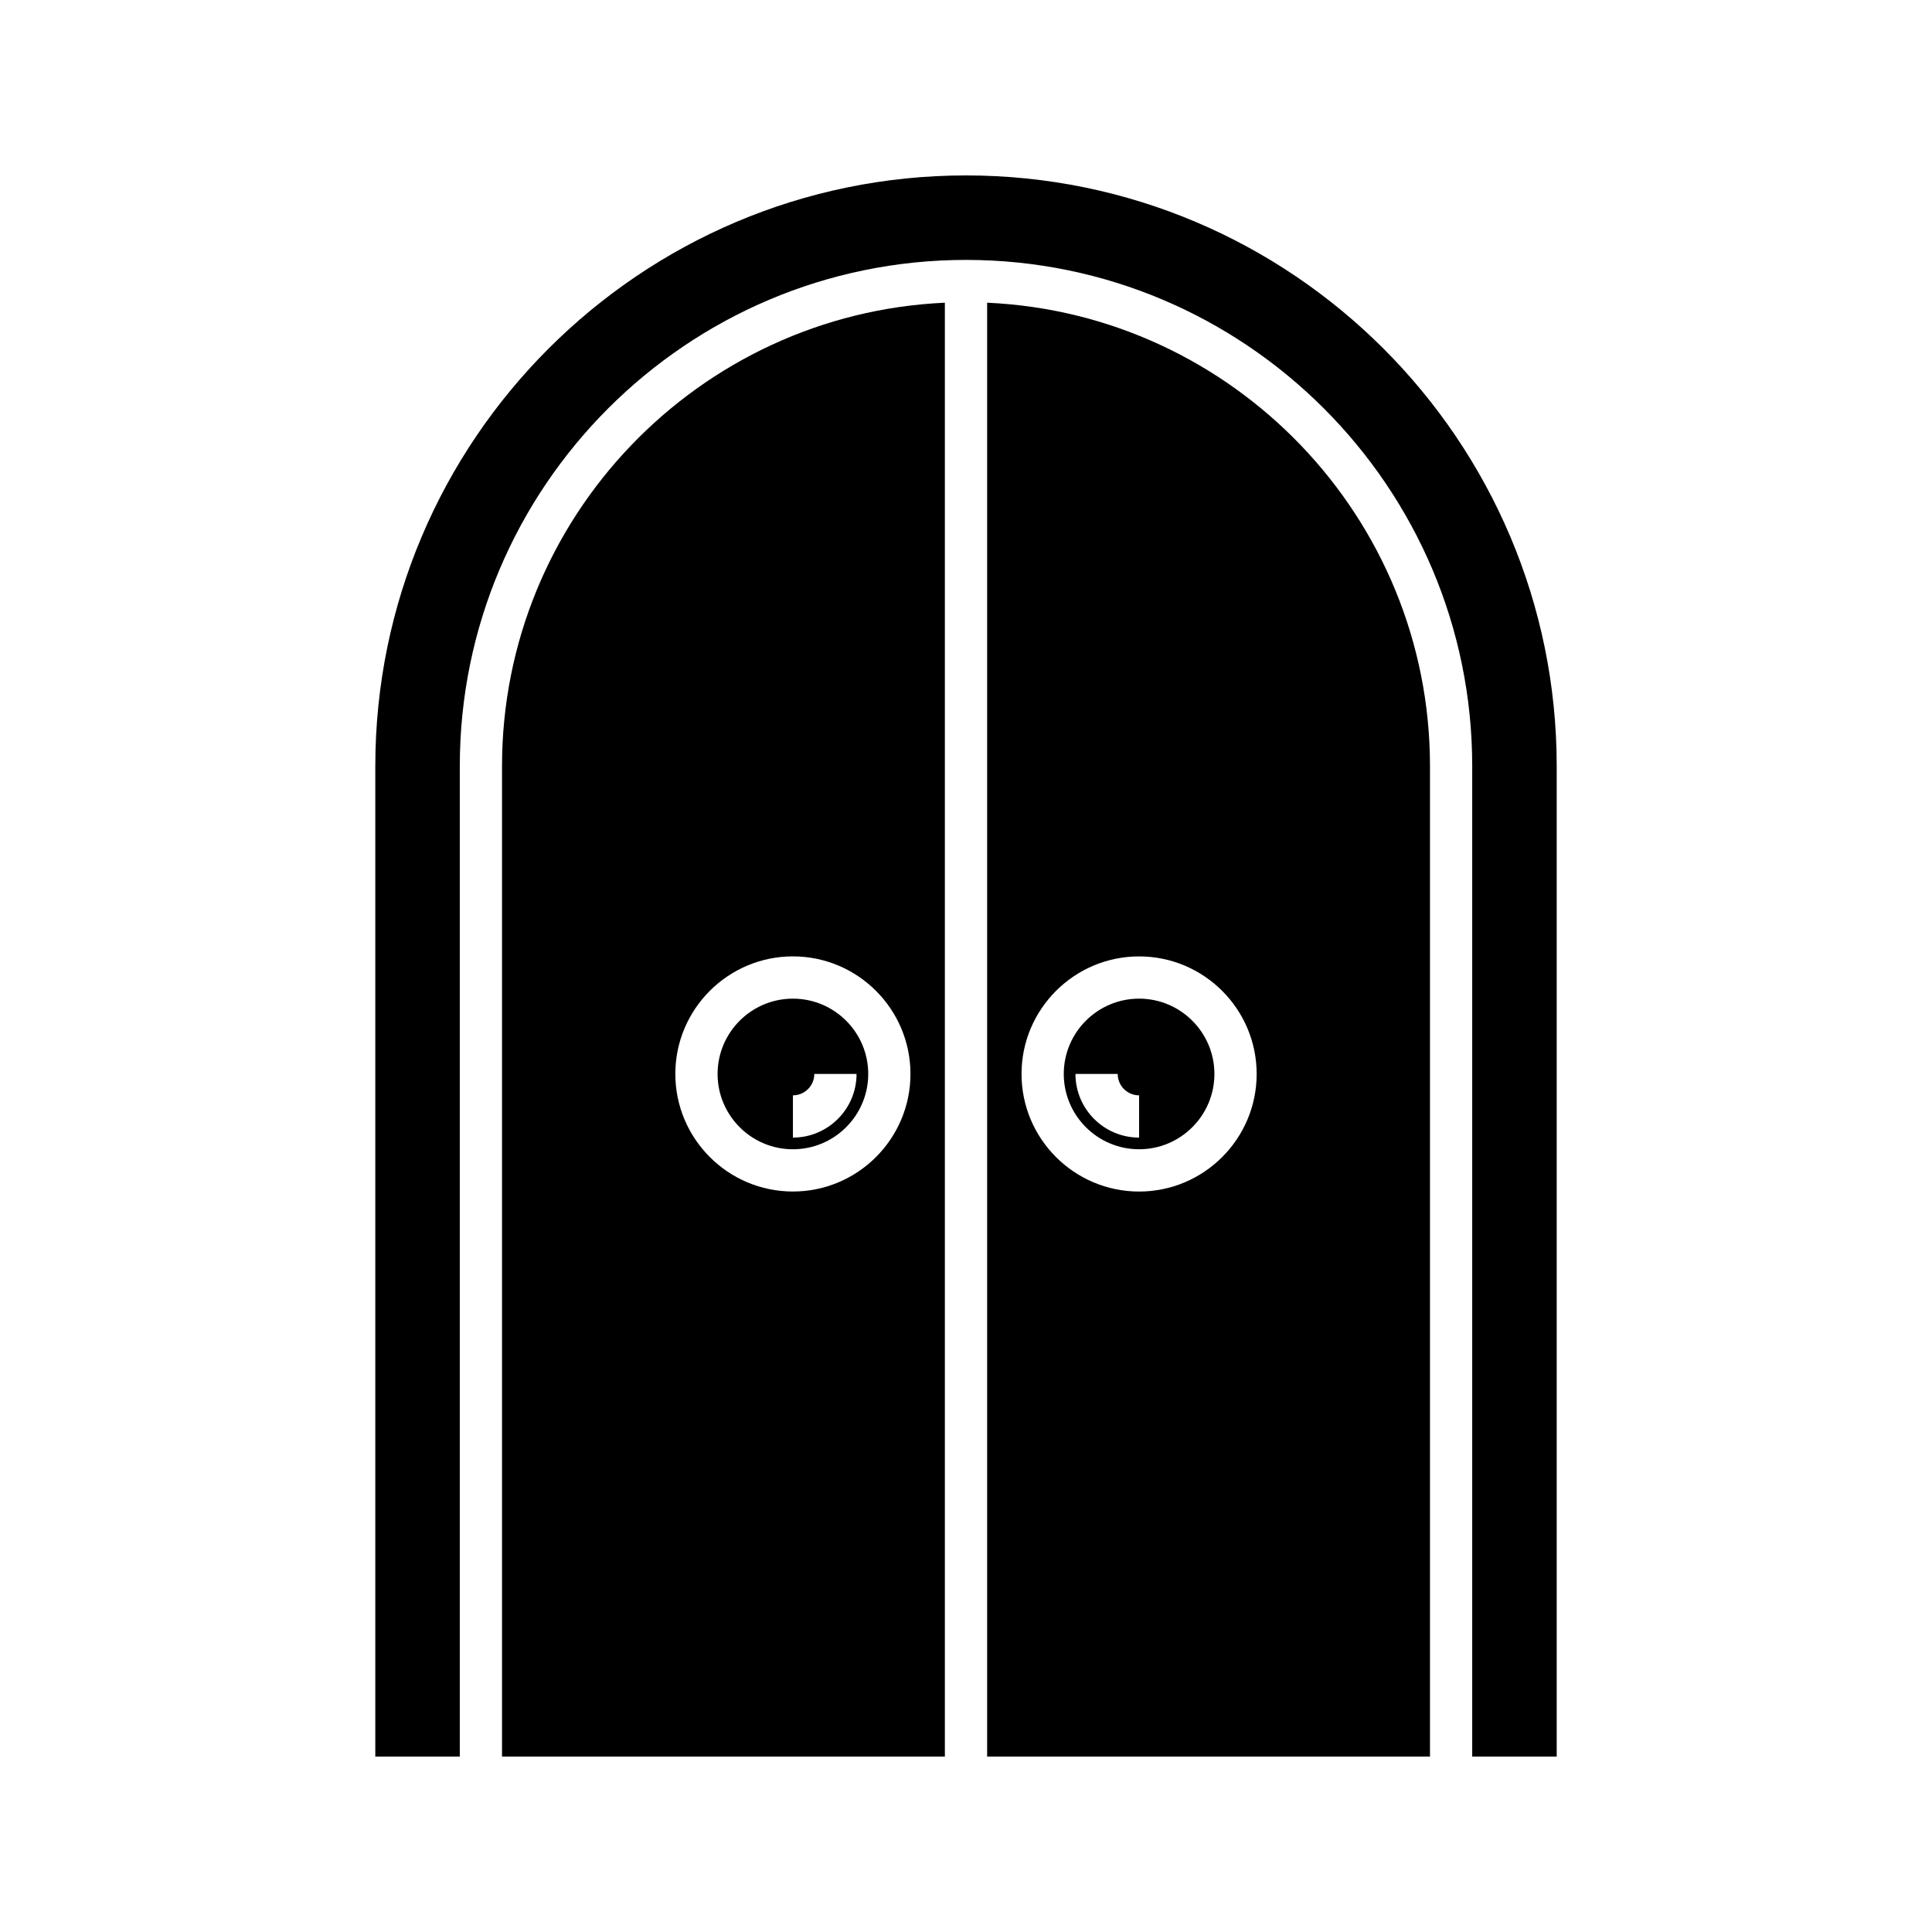
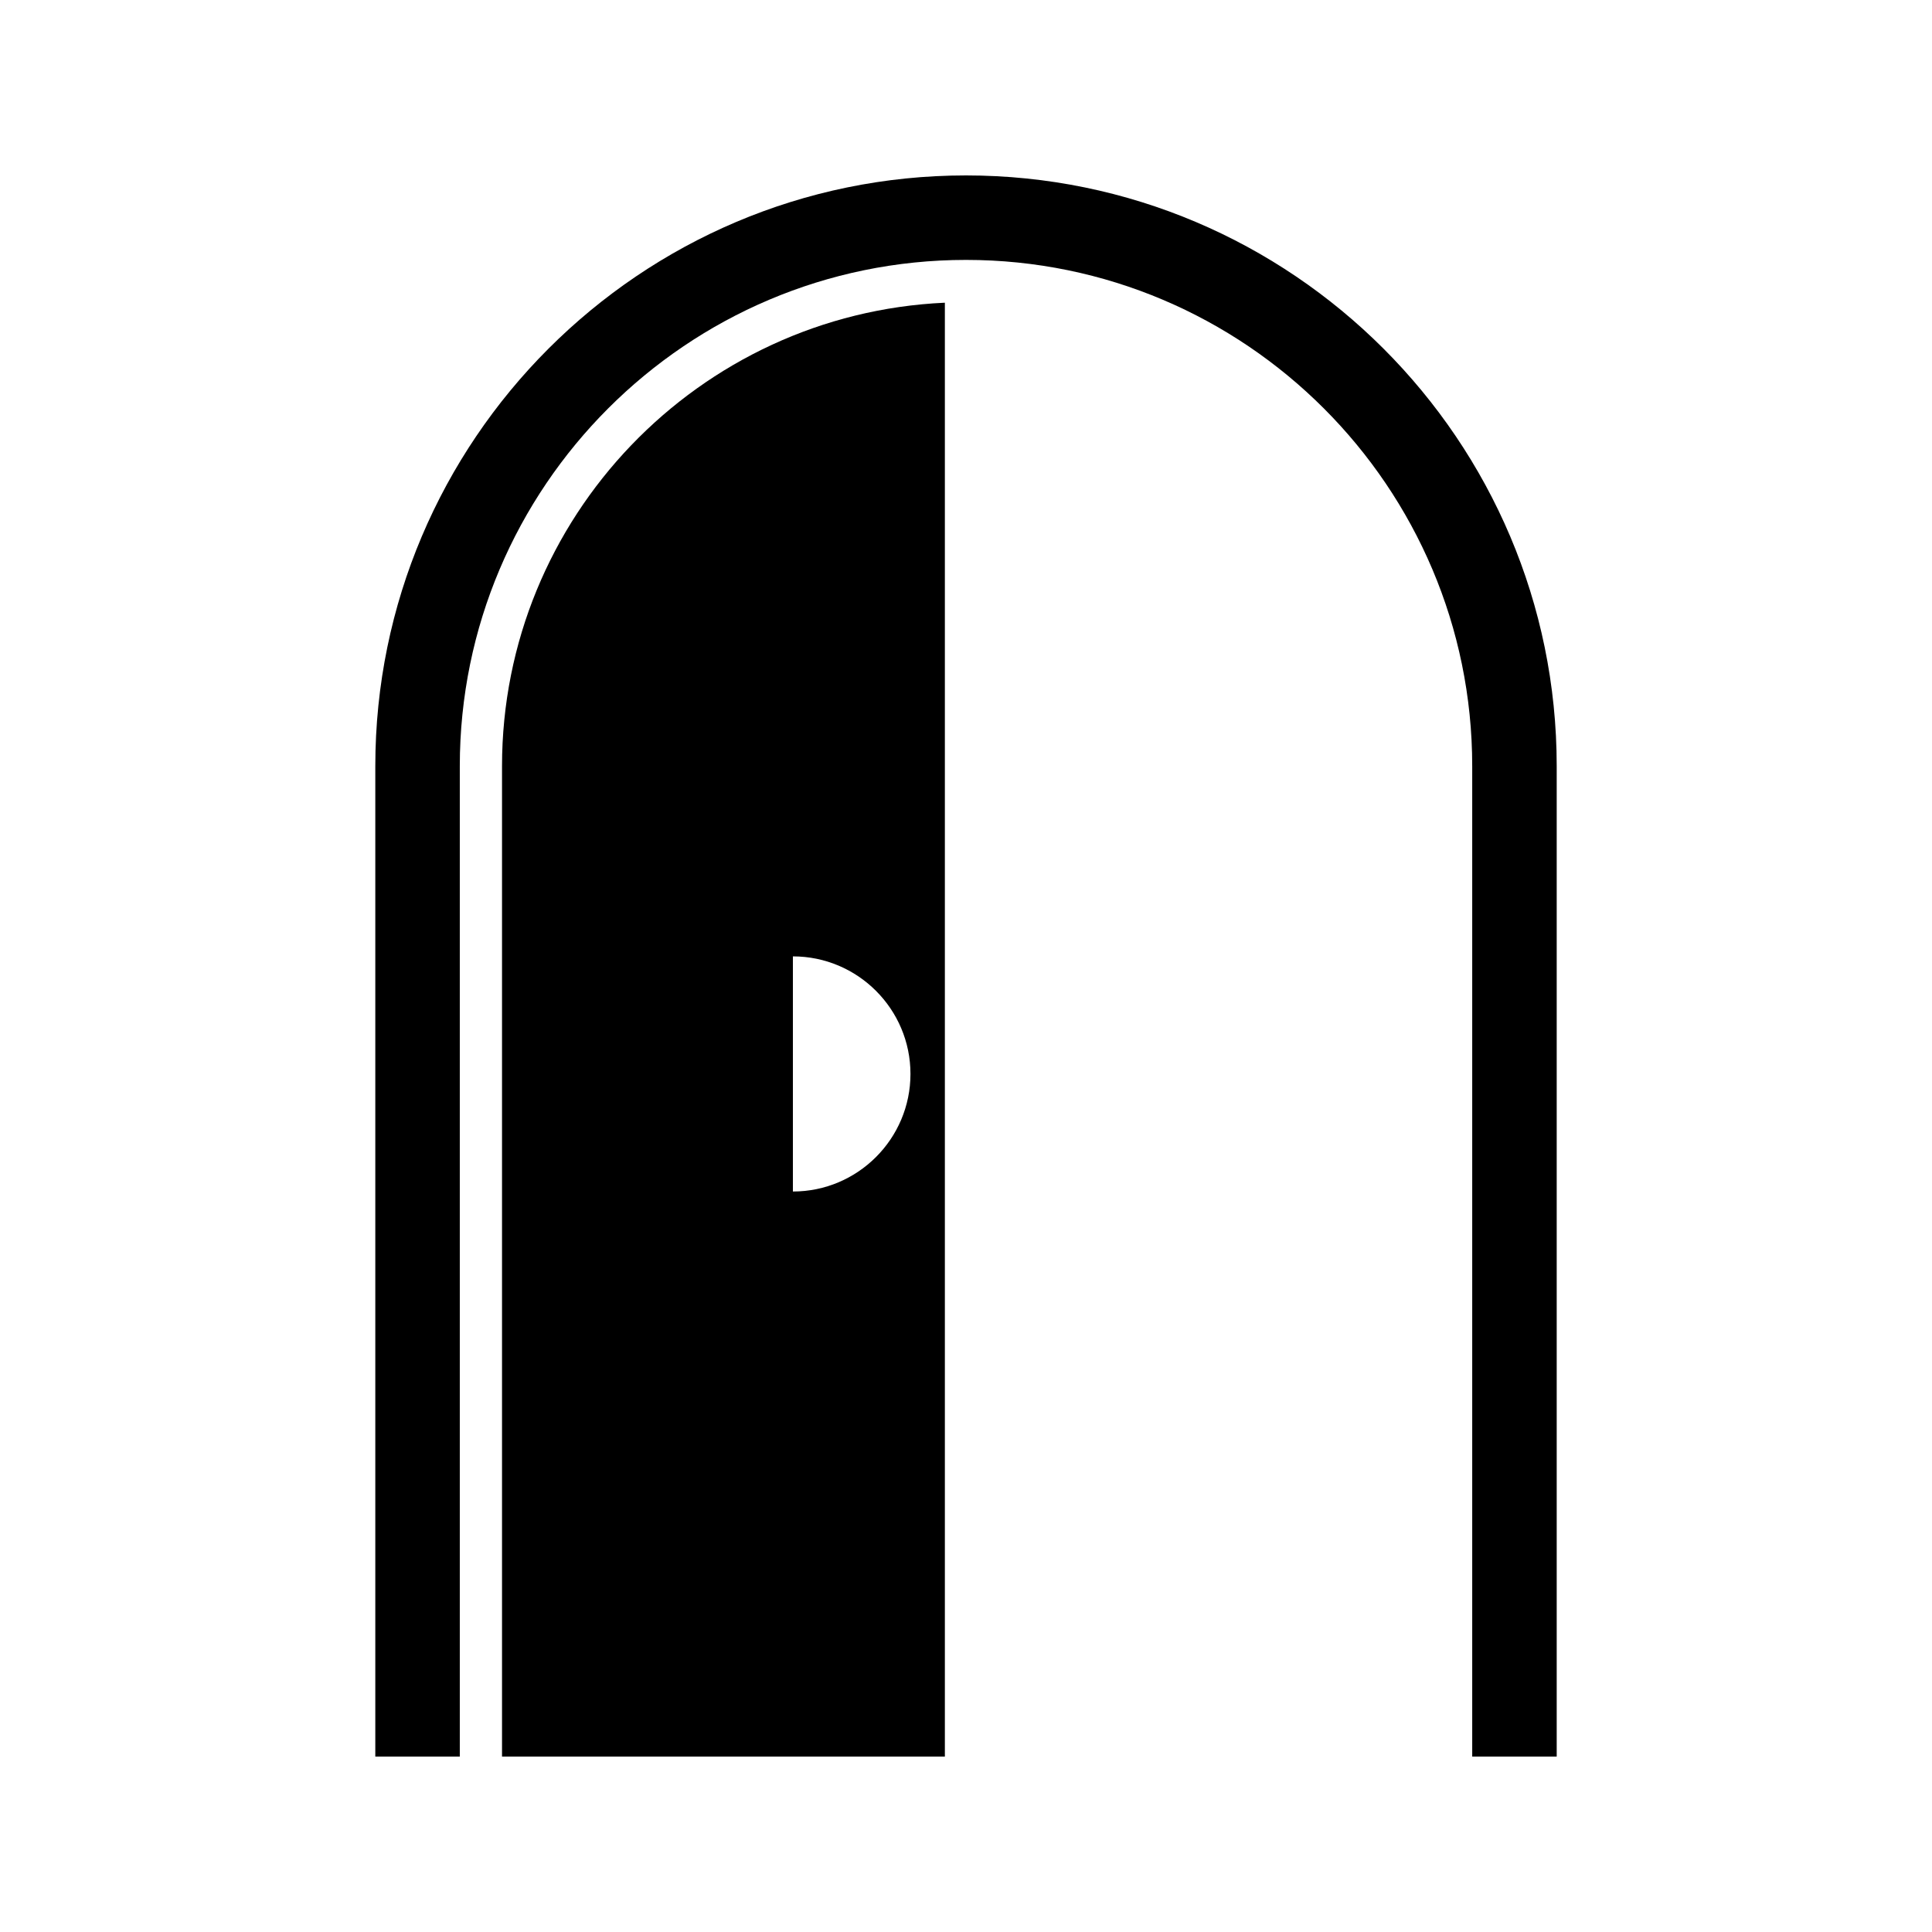
<svg xmlns="http://www.w3.org/2000/svg" fill="#000000" width="800px" height="800px" version="1.1" viewBox="144 144 512 512">
  <g>
    <path d="m400 190.49c-86.32 0-156.54 70.227-156.54 156.54v262.48h22.391v-262.48c0-73.973 60.18-134.15 134.15-134.15s134.15 60.18 134.15 134.15v262.48h22.391v-262.48c0-86.316-70.227-156.54-156.54-156.54z" />
-     <path d="m277.04 347.03v262.48h117.36v-385.29c-65.211 2.941-117.36 56.895-117.36 122.82zm77.086 50.422c17.18 0 31.156 13.977 31.156 31.156s-13.977 31.156-31.156 31.156c-17.18 0-31.156-13.977-31.156-31.156-0.004-17.176 13.977-31.156 31.156-31.156z" />
-     <path d="m354.13 448.57c11.008 0 19.961-8.953 19.961-19.957 0-11.008-8.953-19.961-19.961-19.961-11.008 0-19.961 8.953-19.961 19.961-0.004 11.004 8.953 19.957 19.961 19.957zm0-14.293c3.125 0 5.668-2.543 5.668-5.668h11.195c0 9.297-7.566 16.863-16.863 16.863z" />
-     <path d="m445.87 408.65c-11.008 0-19.961 8.953-19.961 19.961 0 11.004 8.953 19.957 19.961 19.957 11.008 0 19.961-8.953 19.961-19.957s-8.957-19.961-19.961-19.961zm0 36.824c-9.297 0-16.863-7.562-16.863-16.863h11.195c0 3.125 2.543 5.668 5.668 5.668z" />
-     <path d="m405.6 224.22v385.29h117.36v-262.48c0-65.922-52.152-119.88-117.36-122.81zm40.273 235.55c-17.18 0-31.156-13.977-31.156-31.156s13.977-31.156 31.156-31.156c17.18 0 31.156 13.977 31.156 31.156s-13.98 31.156-31.156 31.156z" />
+     <path d="m277.04 347.03v262.48h117.36v-385.29c-65.211 2.941-117.36 56.895-117.36 122.82zm77.086 50.422c17.18 0 31.156 13.977 31.156 31.156s-13.977 31.156-31.156 31.156z" />
  </g>
</svg>